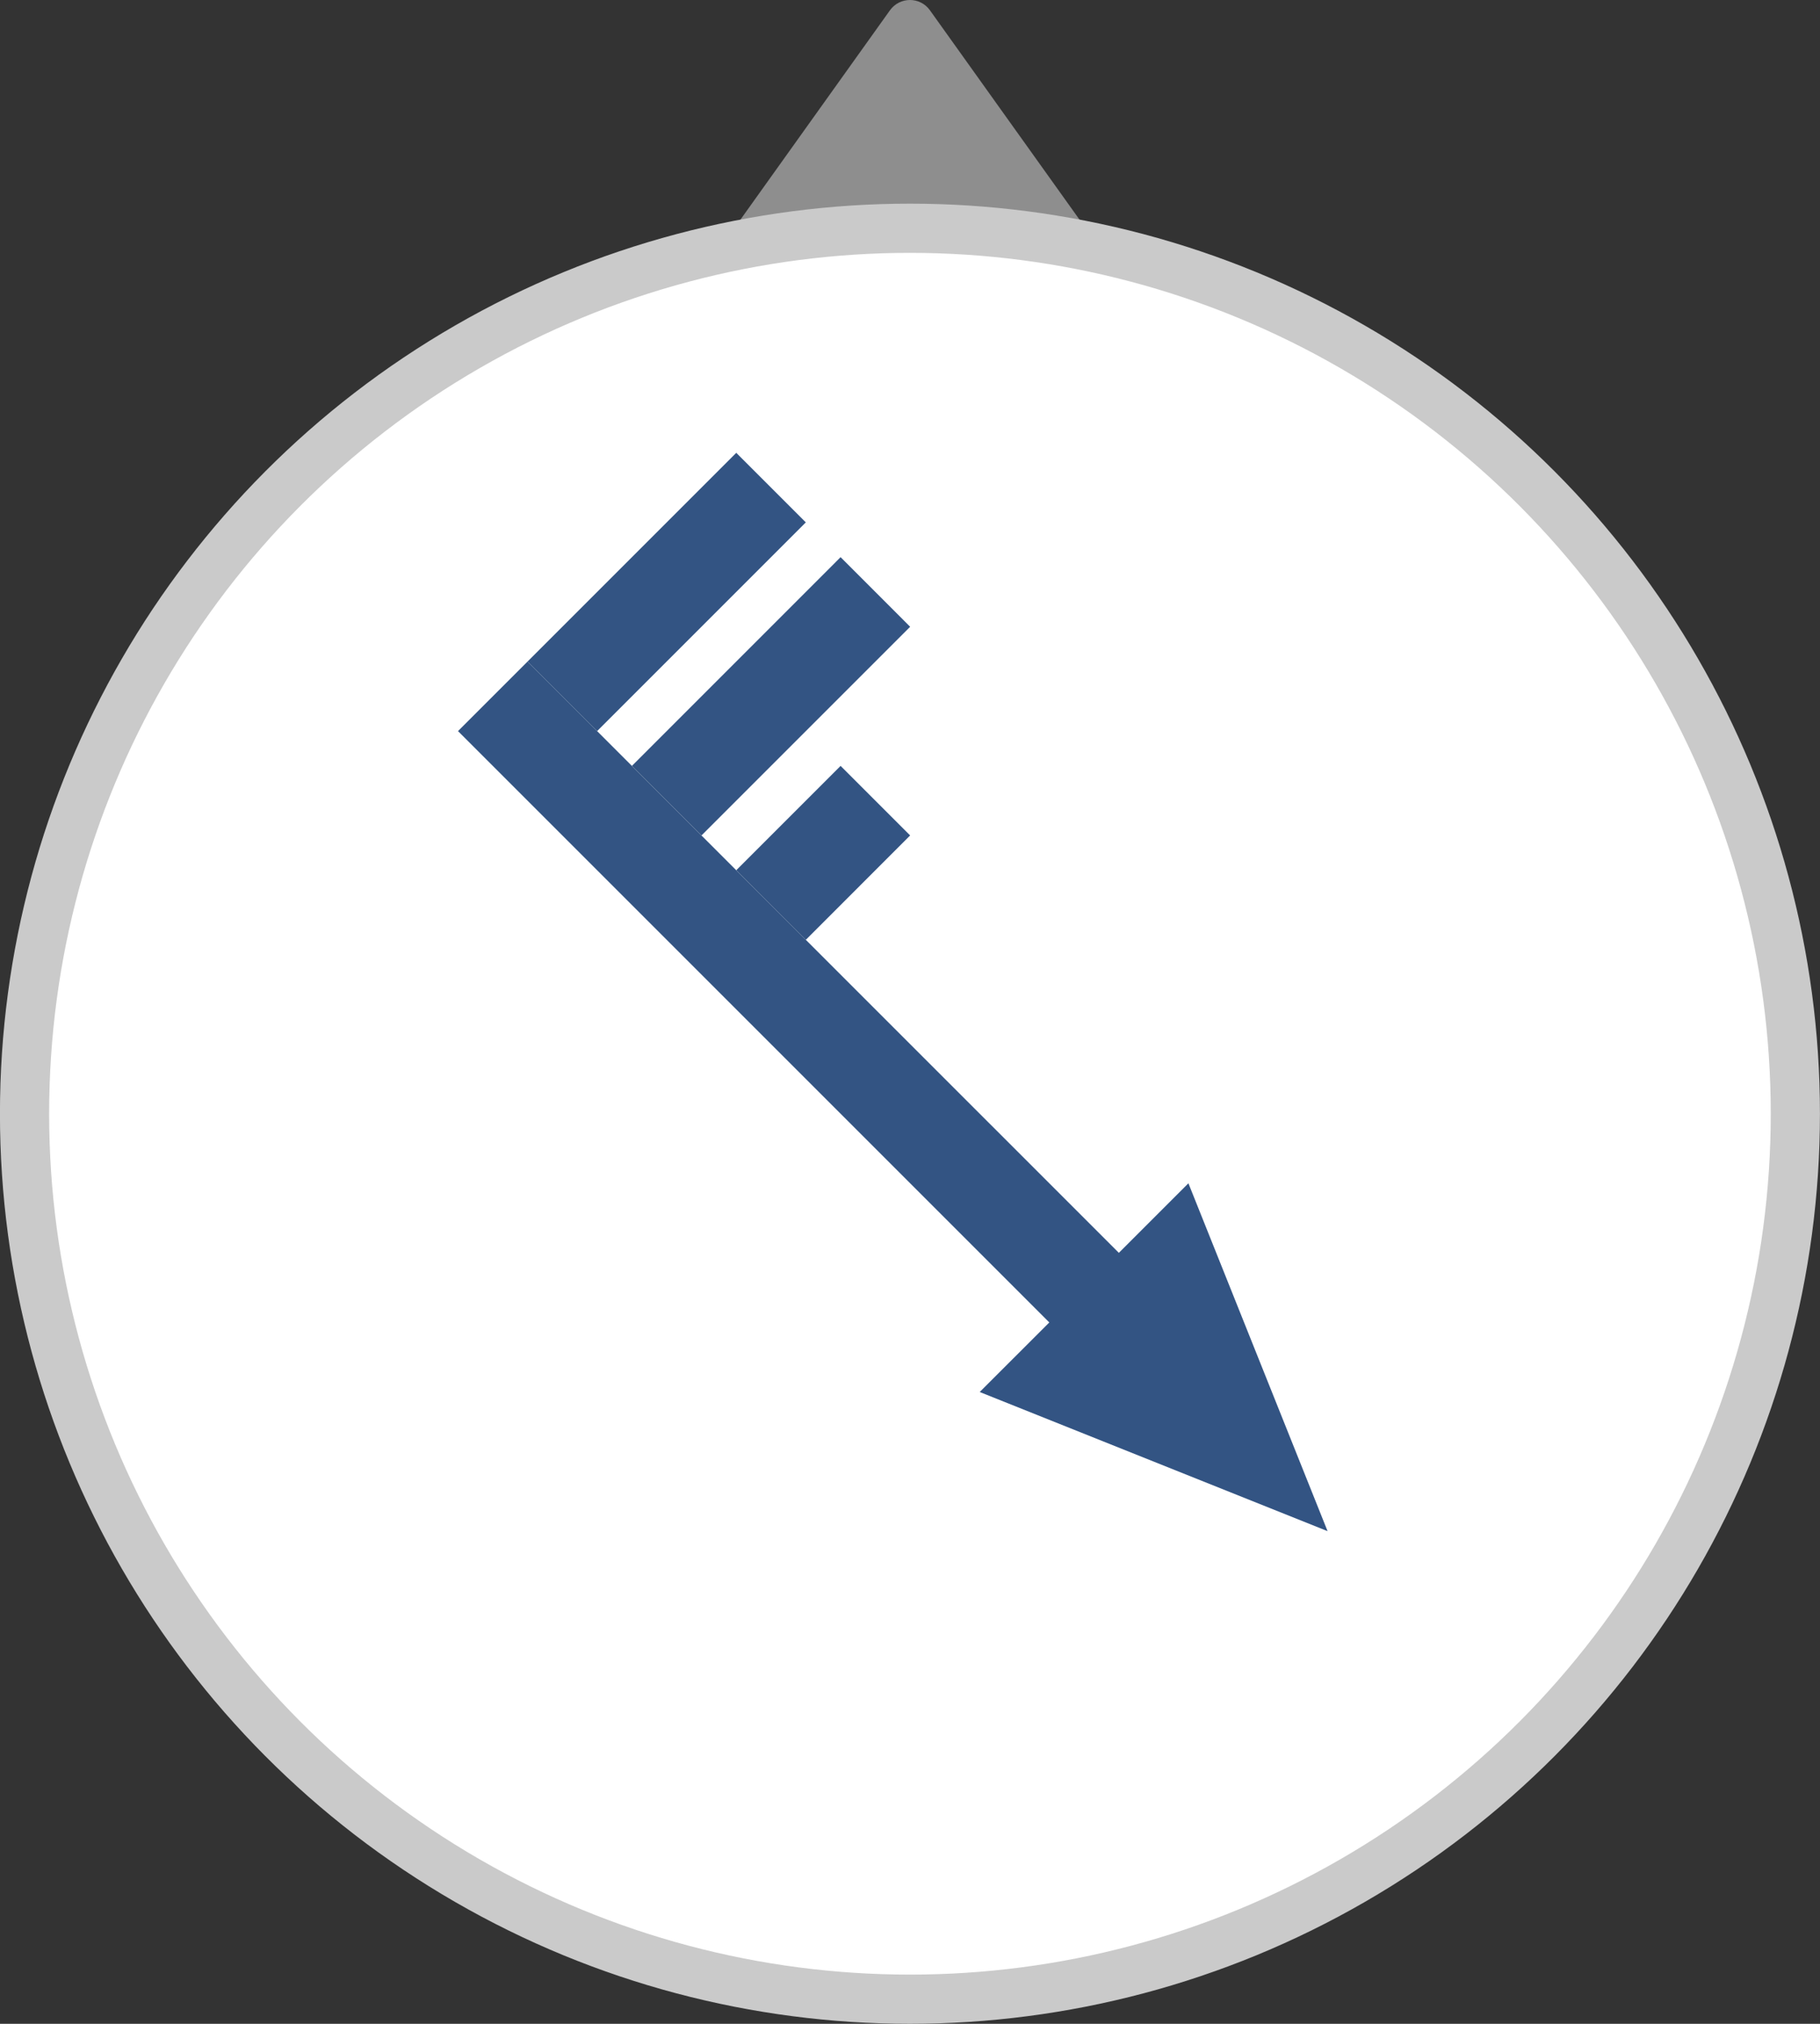
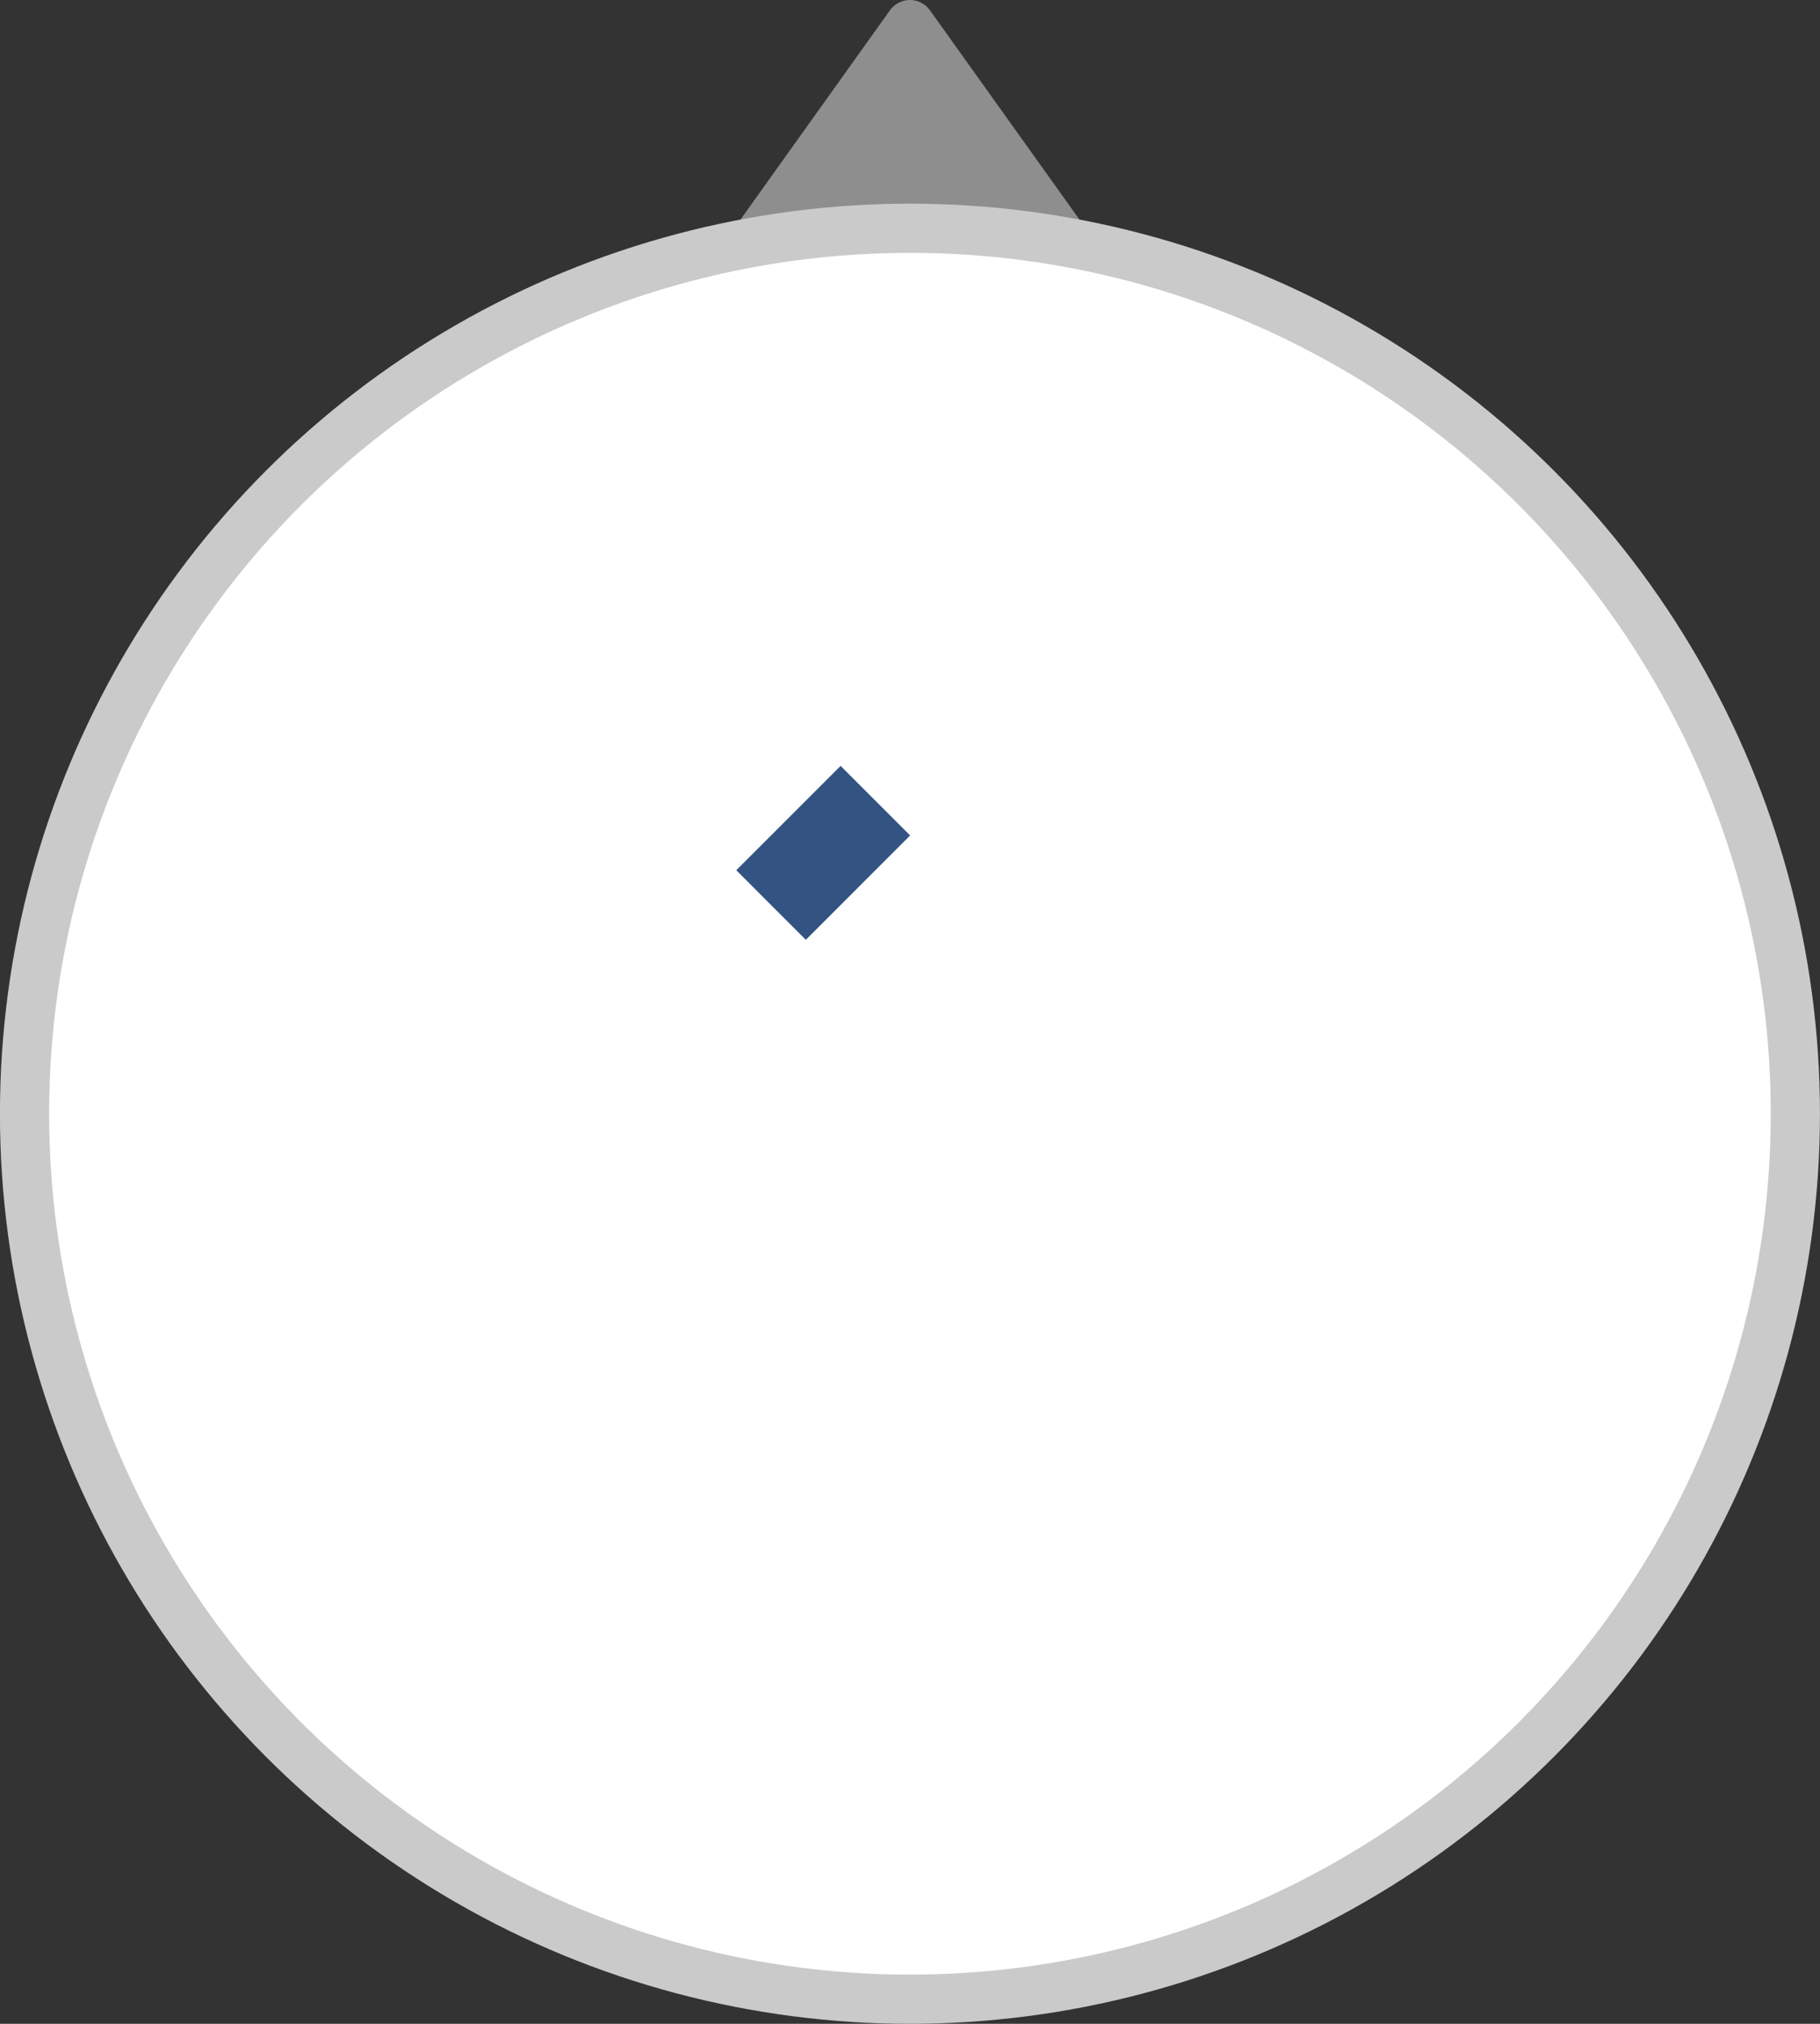
<svg xmlns="http://www.w3.org/2000/svg" fill="none" viewBox="15.63 11.36 37 41.14">
  <rect x="15.63" y="11.36" width="37" height="41.14" fill="#333333" stroke="none" />
  <path d="M33.722 11.57L29.694 17.209C29.458 17.54 29.694 18 30.101 18H38.158C38.565 18 38.801 17.54 38.565 17.209L34.536 11.57C34.337 11.29 33.922 11.29 33.722 11.57Z" fill="#8E8E8E" />
  <circle cx="34.129" cy="34" r="18" fill="white" stroke="#CACACA" />
-   <path d="M26.355 24.808L24.941 26.222L36.962 38.243L35.547 39.657L42.619 42.485L39.79 35.414L38.376 36.828L26.355 24.808Z" fill="#335483" />
-   <path d="M30.598 20.565L32.012 21.979L27.769 26.222L26.355 24.808L30.598 20.565Z" fill="#335483" />
-   <path d="M32.719 22.686L34.133 24.101L29.891 28.343L28.477 26.929L32.719 22.686Z" fill="#335483" />
  <path d="M32.719 26.929L34.133 28.343L32.012 30.465L30.598 29.05L32.719 26.929Z" fill="#335483" />
</svg>